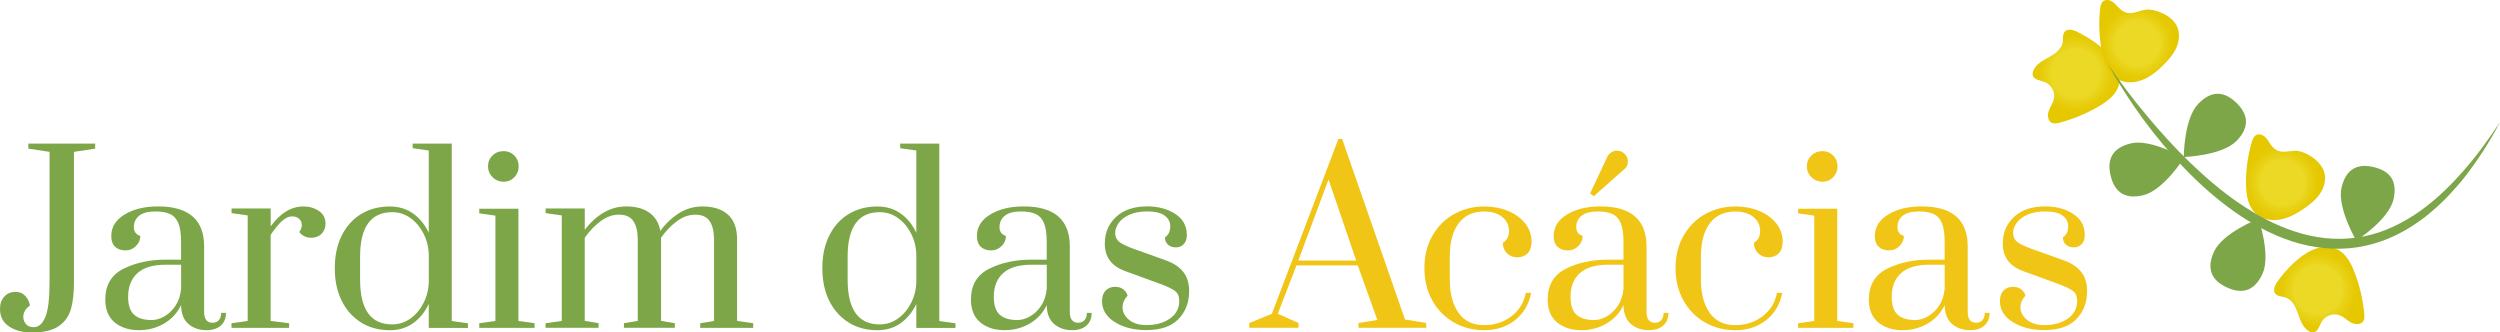
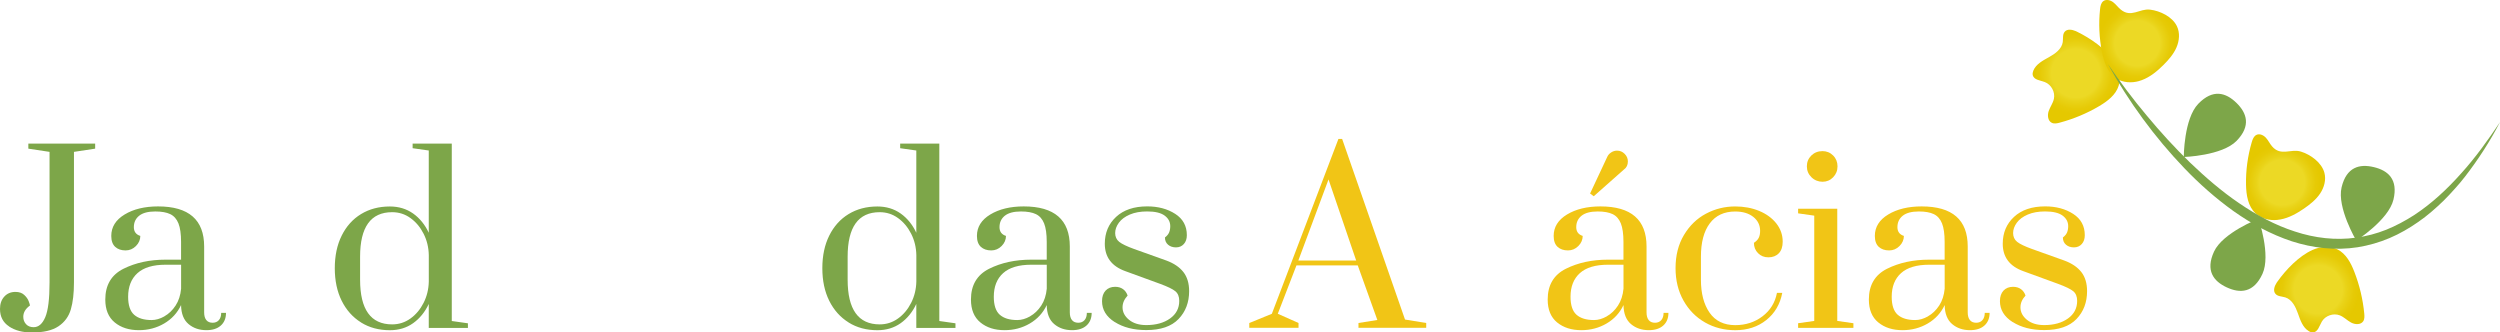
<svg xmlns="http://www.w3.org/2000/svg" xmlns:xlink="http://www.w3.org/1999/xlink" id="a" viewBox="0 0 731.06 97.22">
  <defs>
    <radialGradient id="c" cx="178.16" cy="-298.23" fx="178.16" fy="-298.23" r="12.63" gradientTransform="translate(275.29 -81.72) rotate(76.42)" gradientUnits="userSpaceOnUse">
      <stop offset=".56" stop-color="#ecd925" />
      <stop offset=".65" stop-color="#e9d318" />
      <stop offset=".83" stop-color="#e6ca06" />
      <stop offset=".95" stop-color="#e5c800" />
    </radialGradient>
    <radialGradient id="d" cx="655.39" cy="-492.72" fx="655.39" fy="-492.72" r="12.63" gradientTransform="translate(60.53 624.29) rotate(-4.22)" xlink:href="#c" />
    <radialGradient id="e" cx="386.62" cy="231.21" fx="386.62" fy="231.21" r="11.77" gradientTransform="translate(984.38 284.28) rotate(-173.8)" xlink:href="#c" />
    <radialGradient id="f" cx="332.51" cy="196.87" fx="332.51" fy="196.87" r="11.77" gradientTransform="translate(930.61 336.28) rotate(-163.56)" xlink:href="#c" />
  </defs>
  <path d="m2.66,95.46c-1.78-1.17-2.66-2.87-2.66-5.12,0-1.48.41-2.68,1.25-3.6.83-.92,1.92-1.38,3.27-1.38,1.08,0,1.93.29,2.56.88.63.58,1.07,1.2,1.31,1.85.25.65.37,1.07.37,1.25-1.3.94-1.95,2.04-1.95,3.3,0,.85.27,1.57.81,2.16.54.59,1.28.88,2.22.88,1.44,0,2.57-.98,3.4-2.93.83-1.95,1.25-5.33,1.25-10.14v-38.2l-6.2-.94v-1.48h19.54v1.48l-6.2.94v38.2c0,3.14-.3,5.76-.91,7.85-.61,2.09-1.81,3.74-3.61,4.95-1.8,1.21-4.38,1.82-7.75,1.82-2.7,0-4.93-.58-6.7-1.75Z" style="fill:#7da649;" />
  <path d="m33.55,94.29c-1.84-1.51-2.76-3.74-2.76-6.7,0-4.22,1.77-7.22,5.32-9,3.55-1.77,7.66-2.66,12.33-2.66h4.51v-5.19c0-2.34-.26-4.14-.77-5.42-.52-1.28-1.31-2.18-2.39-2.7-1.08-.52-2.54-.78-4.38-.78-2.11,0-3.68.42-4.72,1.25-1.03.83-1.55,1.94-1.55,3.34,0,1.3.63,2.16,1.89,2.56,0,1.12-.43,2.11-1.28,2.96-.85.85-1.86,1.28-3.03,1.28-1.26,0-2.27-.35-3.03-1.04-.76-.7-1.15-1.76-1.15-3.2,0-2.6,1.3-4.69,3.91-6.27,2.6-1.57,5.86-2.36,9.77-2.36,8.98,0,13.48,3.91,13.48,11.72v19.27c0,.99.21,1.74.64,2.26.43.52,1.04.77,1.85.77.76,0,1.37-.26,1.82-.77.45-.52.67-1.22.67-2.12h1.41c0,1.57-.51,2.81-1.52,3.71-1.01.9-2.41,1.35-4.21,1.35-2.07,0-3.81-.59-5.22-1.78-1.42-1.19-2.15-3.04-2.19-5.56-1.08,2.29-2.73,4.09-4.95,5.39s-4.68,1.95-7.38,1.95c-2.87,0-5.23-.75-7.07-2.26Zm14.52-1.79c1.28-.72,2.37-1.76,3.27-3.13.9-1.37,1.44-3.02,1.62-4.95v-7.01h-4.51c-3.68,0-6.43.82-8.25,2.46-1.82,1.64-2.73,3.94-2.73,6.91,0,2.47.58,4.22,1.75,5.26,1.17,1.03,2.87,1.55,5.12,1.55,1.21,0,2.46-.36,3.74-1.08Z" style="fill:#7da649;" />
-   <path d="m67.71,94.52l4.72-.67v-30.86l-4.72-.67v-1.35h11.45v5.19c2.83-3.86,6.02-5.79,9.57-5.79,1.71,0,3.21.44,4.51,1.31,1.3.88,1.95,2.12,1.95,3.74,0,1.17-.38,2.15-1.15,2.93-.76.79-1.78,1.18-3.03,1.18-1.44,0-2.61-.56-3.5-1.68.49-.63.74-1.3.74-2.02,0-.76-.26-1.38-.78-1.85-.52-.47-1.2-.71-2.05-.71-.94,0-1.91.44-2.9,1.31-.99.88-2.11,2.24-3.37,4.08v25.2l5.39.67v1.35h-16.84v-1.35Z" style="fill:#7da649;" />
  <path d="m105.58,94.29c-2.43-1.51-4.31-3.62-5.66-6.33-1.35-2.72-2.02-5.89-2.02-9.53s.67-6.82,2.02-9.53c1.35-2.72,3.23-4.82,5.66-6.3,2.43-1.48,5.23-2.22,8.42-2.22,2.6,0,4.87.69,6.8,2.05,1.93,1.37,3.46,3.25,4.58,5.63v-24.05l-4.72-.67v-1.35h11.45v51.88l4.72.67v1.35h-11.45v-7.01c-1.12,2.38-2.65,4.26-4.58,5.63-1.93,1.37-4.2,2.05-6.8,2.05-3.19,0-6-.75-8.42-2.26Zm14.45-1.15c1.59-1.14,2.87-2.67,3.84-4.58.97-1.91,1.47-3.99,1.52-6.23v-7.75c-.05-2.25-.55-4.32-1.52-6.23-.97-1.91-2.25-3.44-3.84-4.58-1.59-1.15-3.38-1.72-5.36-1.72-6.24,0-9.37,4.34-9.37,13v6.74c0,8.71,3.12,13.07,9.37,13.07,1.98,0,3.76-.57,5.36-1.72Z" style="fill:#7da649;" />
-   <path d="m140.15,95.87v-1.35l4.72-.67v-30.79l-4.72-.67v-1.35h11.45v32.81l4.72.67v1.35h-16.17Zm3.91-44.03c-.9-.88-1.35-1.94-1.35-3.2s.44-2.31,1.31-3.17,1.96-1.28,3.27-1.28c1.21,0,2.25.43,3.1,1.28.85.85,1.28,1.91,1.28,3.17s-.43,2.32-1.28,3.2c-.85.88-1.89,1.31-3.1,1.31s-2.34-.44-3.23-1.31Z" style="fill:#7da649;" />
-   <path d="m159.55,94.52l4.72-.67v-30.86l-4.72-.67v-1.35h11.45v6.2c1.62-2.11,3.45-3.77,5.49-4.99,2.04-1.21,4.26-1.82,6.64-1.82,2.74,0,4.97.6,6.7,1.79,1.73,1.19,2.82,2.98,3.27,5.36,1.62-2.2,3.46-3.94,5.53-5.22,2.07-1.28,4.33-1.92,6.8-1.92,3.19,0,5.67.8,7.45,2.39,1.77,1.59,2.66,4.01,2.66,7.24v23.85l4.72.67v1.35h-15.5v-1.35l4.04-.67v-23.72c0-2.38-.43-4.2-1.28-5.46-.85-1.26-2.25-1.89-4.18-1.89s-3.63.63-5.36,1.89c-1.73,1.26-3.29,2.88-4.68,4.85v24.32l4.04.67v1.35h-14.89v-1.35l4.04-.67v-23.72c0-2.38-.43-4.2-1.28-5.46-.85-1.26-2.25-1.89-4.18-1.89s-3.63.63-5.36,1.89c-1.73,1.26-3.29,2.88-4.68,4.85v24.32l4.04.67v1.35h-15.5v-1.35Z" style="fill:#7da649;" />
  <path d="m248.15,94.29c-2.43-1.51-4.31-3.62-5.66-6.33-1.35-2.72-2.02-5.89-2.02-9.53s.67-6.82,2.02-9.53c1.35-2.72,3.23-4.82,5.66-6.3s5.23-2.22,8.42-2.22c2.6,0,4.87.69,6.8,2.05,1.93,1.37,3.46,3.25,4.58,5.63v-24.05l-4.72-.67v-1.35h11.45v51.88l4.72.67v1.35h-11.45v-7.01c-1.12,2.38-2.65,4.26-4.58,5.63-1.93,1.37-4.2,2.05-6.8,2.05-3.19,0-6-.75-8.42-2.26Zm14.45-1.15c1.59-1.14,2.87-2.67,3.84-4.58.97-1.91,1.47-3.99,1.52-6.23v-7.75c-.05-2.25-.55-4.32-1.52-6.23-.97-1.91-2.25-3.44-3.84-4.58-1.59-1.15-3.38-1.72-5.36-1.72-6.24,0-9.37,4.34-9.37,13v6.74c0,8.71,3.12,13.07,9.37,13.07,1.98,0,3.76-.57,5.36-1.72Z" style="fill:#7da649;" />
  <path d="m286.69,94.29c-1.84-1.51-2.76-3.74-2.76-6.7,0-4.22,1.77-7.22,5.32-9,3.55-1.77,7.66-2.66,12.33-2.66h4.51v-5.19c0-2.34-.26-4.14-.77-5.42-.52-1.28-1.31-2.18-2.39-2.7-1.08-.52-2.54-.78-4.38-.78-2.11,0-3.68.42-4.72,1.25-1.03.83-1.55,1.94-1.55,3.34,0,1.3.63,2.16,1.89,2.56,0,1.12-.43,2.11-1.28,2.96-.85.85-1.86,1.28-3.03,1.28-1.26,0-2.27-.35-3.03-1.04-.76-.7-1.15-1.76-1.15-3.2,0-2.6,1.3-4.69,3.91-6.27,2.6-1.57,5.86-2.36,9.77-2.36,8.98,0,13.48,3.91,13.48,11.72v19.27c0,.99.21,1.74.64,2.26.43.52,1.04.77,1.85.77.76,0,1.37-.26,1.82-.77.45-.52.67-1.22.67-2.12h1.41c0,1.57-.51,2.81-1.52,3.71-1.01.9-2.41,1.35-4.21,1.35-2.07,0-3.81-.59-5.22-1.78-1.42-1.19-2.15-3.04-2.19-5.56-1.08,2.29-2.73,4.09-4.95,5.39s-4.68,1.95-7.38,1.95c-2.87,0-5.23-.75-7.07-2.26Zm14.52-1.79c1.28-.72,2.37-1.76,3.27-3.13.9-1.37,1.44-3.02,1.62-4.95v-7.01h-4.51c-3.68,0-6.43.82-8.25,2.46-1.82,1.64-2.73,3.94-2.73,6.91,0,2.47.58,4.22,1.75,5.26,1.17,1.03,2.87,1.55,5.12,1.55,1.21,0,2.46-.36,3.74-1.08Z" style="fill:#7da649;" />
-   <path d="m325.97,94.18c-2.47-1.57-3.71-3.61-3.71-6.13,0-1.3.35-2.32,1.04-3.07.7-.74,1.63-1.11,2.8-1.11.9,0,1.66.22,2.29.67.63.45,1.08,1.08,1.35,1.89-.99,1.08-1.48,2.22-1.48,3.44,0,1.39.63,2.61,1.89,3.64,1.26,1.03,2.94,1.55,5.05,1.55,2.83,0,5.14-.64,6.94-1.92,1.8-1.28,2.7-3,2.7-5.15,0-1.26-.38-2.2-1.15-2.83-.76-.63-2.25-1.35-4.45-2.16l-10.17-3.71c-4-1.44-6-4.11-6-8.02,0-3.19,1.1-5.8,3.3-7.85,2.2-2.04,5.23-3.07,9.1-3.07,3.19,0,5.92.73,8.19,2.19,2.27,1.46,3.4,3.54,3.4,6.23,0,1.08-.29,1.94-.88,2.59-.58.65-1.35.98-2.29.98s-1.72-.26-2.32-.78c-.61-.52-.91-1.22-.91-2.12.58-.45.99-.93,1.21-1.45.22-.52.34-1.13.34-1.85,0-1.26-.55-2.29-1.65-3.1-1.1-.81-2.8-1.21-5.09-1.21-1.98,0-3.67.3-5.09.91-1.41.61-2.48,1.4-3.2,2.39-.72.99-1.08,2-1.08,3.03s.39,1.93,1.18,2.56c.79.63,2.23,1.32,4.35,2.09l9.43,3.37c2.2.81,3.86,1.93,4.99,3.37,1.12,1.44,1.68,3.3,1.68,5.59,0,3.28-1.03,6-3.1,8.15-2.07,2.16-5.21,3.23-9.43,3.23-3.68,0-6.76-.79-9.23-2.36Z" style="fill:#7da649;" />
+   <path d="m325.97,94.18c-2.47-1.57-3.71-3.61-3.71-6.13,0-1.3.35-2.32,1.04-3.07.7-.74,1.63-1.11,2.8-1.11.9,0,1.66.22,2.29.67.63.45,1.08,1.08,1.35,1.89-.99,1.08-1.48,2.22-1.48,3.44,0,1.39.63,2.61,1.89,3.64,1.26,1.03,2.94,1.55,5.05,1.55,2.83,0,5.14-.64,6.94-1.92,1.8-1.28,2.7-3,2.7-5.15,0-1.26-.38-2.2-1.15-2.83-.76-.63-2.25-1.35-4.45-2.16l-10.17-3.71c-4-1.44-6-4.11-6-8.02,0-3.19,1.1-5.8,3.3-7.85,2.2-2.04,5.23-3.07,9.1-3.07,3.19,0,5.92.73,8.19,2.19,2.27,1.46,3.4,3.54,3.4,6.23,0,1.08-.29,1.94-.88,2.59-.58.65-1.35.98-2.29.98s-1.72-.26-2.32-.78c-.61-.52-.91-1.22-.91-2.12.58-.45.99-.93,1.21-1.45.22-.52.34-1.13.34-1.85,0-1.26-.55-2.29-1.65-3.1-1.1-.81-2.8-1.21-5.09-1.21-1.98,0-3.67.3-5.09.91-1.41.61-2.48,1.4-3.2,2.39-.72.99-1.08,2-1.08,3.03s.39,1.93,1.18,2.56c.79.63,2.23,1.32,4.35,2.09l9.43,3.37c2.2.81,3.86,1.93,4.99,3.37,1.12,1.44,1.68,3.3,1.68,5.59,0,3.28-1.03,6-3.1,8.15-2.07,2.16-5.21,3.23-9.43,3.23-3.68,0-6.76-.79-9.23-2.36" style="fill:#7da649;" />
  <path d="m365.32,95.87v-1.41l6.6-2.7,19.47-51.14h1.08l18.39,52.82,6.2,1.01v1.41h-19.81v-1.41l5.52-.88-5.73-15.97h-17.92l-5.46,14.15,6.06,2.7v1.41h-14.42Zm14.35-19.68h16.91l-8.09-23.72-8.83,23.72Z" style="fill:#f1c516;" />
-   <path d="m425.15,94.29c-2.65-1.51-4.75-3.64-6.3-6.4-1.55-2.76-2.32-5.92-2.32-9.47,0-3.73.82-6.96,2.46-9.7,1.64-2.74,3.78-4.82,6.43-6.23,2.65-1.41,5.5-2.12,8.56-2.12,2.56,0,4.9.44,7.01,1.31,2.11.88,3.78,2.1,5.02,3.67,1.23,1.57,1.85,3.35,1.85,5.32,0,1.48-.38,2.62-1.14,3.4-.76.79-1.78,1.18-3.03,1.18s-2.22-.4-3.03-1.21c-.81-.81-1.21-1.82-1.21-3.03.67-.45,1.15-.94,1.41-1.48.27-.54.4-1.21.4-2.02,0-1.66-.66-3.02-1.99-4.08-1.33-1.05-3.09-1.58-5.29-1.58-3.23,0-5.72,1.16-7.44,3.47-1.73,2.31-2.59,5.56-2.59,9.74v6.74c0,4,.84,7.21,2.53,9.64,1.68,2.42,4.19,3.64,7.51,3.64,3.05,0,5.71-.86,7.98-2.59s3.67-4.01,4.21-6.84h1.55c-.63,3.32-2.19,5.97-4.68,7.95-2.49,1.98-5.51,2.96-9.06,2.96-3.23,0-6.18-.75-8.83-2.26Z" style="fill:#f1c516;" />
  <path d="m455.34,94.29c-1.84-1.51-2.76-3.74-2.76-6.7,0-4.22,1.77-7.22,5.32-9,3.55-1.77,7.66-2.66,12.33-2.66h4.51v-5.19c0-2.34-.26-4.14-.77-5.42-.52-1.28-1.31-2.18-2.39-2.7-1.08-.52-2.54-.78-4.38-.78-2.11,0-3.68.42-4.72,1.25-1.03.83-1.55,1.94-1.55,3.34,0,1.3.63,2.16,1.89,2.56,0,1.12-.43,2.11-1.28,2.96s-1.86,1.28-3.03,1.28c-1.26,0-2.27-.35-3.03-1.04-.76-.7-1.15-1.76-1.15-3.2,0-2.6,1.3-4.69,3.91-6.27,2.6-1.57,5.86-2.36,9.77-2.36,8.98,0,13.48,3.91,13.48,11.72v19.27c0,.99.21,1.74.64,2.26.43.52,1.04.77,1.85.77.76,0,1.37-.26,1.82-.77.45-.52.67-1.22.67-2.12h1.42c0,1.57-.51,2.81-1.52,3.71-1.01.9-2.42,1.35-4.21,1.35-2.07,0-3.81-.59-5.22-1.78-1.41-1.19-2.15-3.04-2.19-5.56-1.08,2.29-2.73,4.09-4.95,5.39-2.22,1.3-4.68,1.95-7.38,1.95-2.87,0-5.23-.75-7.07-2.26Zm14.52-1.79c1.28-.72,2.37-1.76,3.27-3.13.9-1.37,1.44-3.02,1.62-4.95v-7.01h-4.51c-3.68,0-6.43.82-8.25,2.46-1.82,1.64-2.73,3.94-2.73,6.91,0,2.47.58,4.22,1.75,5.26,1.17,1.03,2.87,1.55,5.12,1.55,1.21,0,2.46-.36,3.74-1.08Zm-4.88-35.91l4.99-10.65c.22-.54.61-.99,1.15-1.35.54-.36,1.12-.54,1.75-.54.85,0,1.59.31,2.22.94.63.63.94,1.37.94,2.22,0,1.03-.38,1.82-1.15,2.36l-8.83,7.82-1.08-.81Z" style="fill:#f1c516;" />
  <path d="m498.59,94.29c-2.65-1.51-4.75-3.64-6.3-6.4-1.55-2.76-2.32-5.92-2.32-9.47,0-3.73.82-6.96,2.46-9.7,1.64-2.74,3.78-4.82,6.43-6.23,2.65-1.41,5.5-2.12,8.56-2.12,2.56,0,4.9.44,7.01,1.31,2.11.88,3.78,2.1,5.02,3.67,1.23,1.57,1.85,3.35,1.85,5.32,0,1.48-.38,2.62-1.14,3.4-.76.79-1.78,1.18-3.03,1.18s-2.22-.4-3.03-1.21c-.81-.81-1.21-1.82-1.21-3.03.67-.45,1.15-.94,1.41-1.48.27-.54.4-1.21.4-2.02,0-1.66-.66-3.02-1.99-4.08-1.33-1.05-3.09-1.58-5.29-1.58-3.23,0-5.72,1.16-7.44,3.47-1.73,2.31-2.59,5.56-2.59,9.74v6.74c0,4,.84,7.21,2.53,9.64,1.68,2.42,4.19,3.64,7.51,3.64,3.05,0,5.71-.86,7.98-2.59s3.67-4.01,4.21-6.84h1.55c-.63,3.32-2.19,5.97-4.68,7.95-2.49,1.98-5.51,2.96-9.06,2.96-3.23,0-6.18-.75-8.83-2.26Z" style="fill:#f1c516;" />
  <path d="m525.81,95.87v-1.35l4.72-.67v-30.79l-4.72-.67v-1.35h11.45v32.81l4.72.67v1.35h-16.17Zm3.91-44.03c-.9-.88-1.35-1.94-1.35-3.2s.44-2.31,1.31-3.17c.88-.85,1.97-1.28,3.27-1.28,1.21,0,2.25.43,3.1,1.28s1.28,1.91,1.28,3.17-.43,2.32-1.28,3.2-1.89,1.31-3.1,1.31-2.34-.44-3.23-1.31Z" style="fill:#f1c516;" />
  <path d="m549.26,94.29c-1.84-1.51-2.76-3.74-2.76-6.7,0-4.22,1.77-7.22,5.32-9,3.55-1.77,7.66-2.66,12.33-2.66h4.51v-5.19c0-2.34-.26-4.14-.77-5.42-.52-1.28-1.31-2.18-2.39-2.7-1.08-.52-2.54-.78-4.38-.78-2.11,0-3.68.42-4.72,1.25-1.03.83-1.55,1.94-1.55,3.34,0,1.3.63,2.16,1.89,2.56,0,1.12-.43,2.11-1.28,2.96s-1.86,1.28-3.03,1.28c-1.26,0-2.27-.35-3.03-1.04-.76-.7-1.15-1.76-1.15-3.2,0-2.6,1.3-4.69,3.91-6.27,2.6-1.57,5.86-2.36,9.77-2.36,8.98,0,13.48,3.91,13.48,11.72v19.27c0,.99.21,1.74.64,2.26.43.52,1.04.77,1.85.77.76,0,1.37-.26,1.82-.77.45-.52.67-1.22.67-2.12h1.42c0,1.57-.51,2.81-1.52,3.71-1.01.9-2.42,1.35-4.21,1.35-2.07,0-3.81-.59-5.22-1.78-1.41-1.19-2.15-3.04-2.19-5.56-1.08,2.29-2.73,4.09-4.95,5.39-2.22,1.3-4.68,1.95-7.38,1.95-2.87,0-5.23-.75-7.07-2.26Zm14.52-1.79c1.28-.72,2.37-1.76,3.27-3.13.9-1.37,1.44-3.02,1.62-4.95v-7.01h-4.51c-3.68,0-6.43.82-8.25,2.46-1.82,1.64-2.73,3.94-2.73,6.91,0,2.47.58,4.22,1.75,5.26,1.17,1.03,2.87,1.55,5.12,1.55,1.21,0,2.46-.36,3.74-1.08Z" style="fill:#f1c516;" />
  <path d="m588.54,94.18c-2.47-1.57-3.71-3.61-3.71-6.13,0-1.3.35-2.32,1.04-3.07.7-.74,1.63-1.11,2.8-1.11.9,0,1.66.22,2.29.67.63.45,1.08,1.08,1.35,1.89-.99,1.08-1.48,2.22-1.48,3.44,0,1.39.63,2.61,1.89,3.64,1.26,1.03,2.94,1.55,5.05,1.55,2.83,0,5.14-.64,6.94-1.92,1.8-1.28,2.7-3,2.7-5.15,0-1.26-.38-2.2-1.14-2.83-.76-.63-2.25-1.35-4.45-2.16l-10.17-3.71c-4-1.44-6-4.11-6-8.02,0-3.19,1.1-5.8,3.3-7.85,2.2-2.04,5.23-3.07,9.1-3.07,3.19,0,5.92.73,8.19,2.19,2.27,1.46,3.4,3.54,3.4,6.23,0,1.08-.29,1.94-.88,2.59-.58.65-1.35.98-2.29.98s-1.72-.26-2.32-.78c-.61-.52-.91-1.22-.91-2.12.58-.45.99-.93,1.21-1.45.22-.52.34-1.13.34-1.85,0-1.26-.55-2.29-1.65-3.1s-2.8-1.21-5.09-1.21c-1.98,0-3.67.3-5.09.91-1.41.61-2.48,1.4-3.2,2.39-.72.99-1.08,2-1.08,3.03s.39,1.93,1.18,2.56c.79.63,2.23,1.32,4.35,2.09l9.43,3.37c2.2.81,3.86,1.93,4.99,3.37,1.12,1.44,1.68,3.3,1.68,5.59,0,3.28-1.03,6-3.1,8.15-2.07,2.16-5.21,3.23-9.43,3.23-3.68,0-6.76-.79-9.23-2.36Z" style="fill:#f1c516;" />
  <path d="m607.07,9.13c.11.05.22.1.32.15,3.88,1.9,8.41,4.98,10.81,8.63,1.39,2.1,2.09,4.79,1.34,7.19-.84,2.67-3.27,4.5-5.68,5.93-3.62,2.14-7.53,3.77-11.59,4.85-.74.2-1.56.37-2.26.04-1.18-.55-1.35-2.2-.93-3.43s1.26-2.31,1.53-3.58c.43-1.98-.76-4.18-2.65-4.91-1.33-.51-3.18-.62-3.53-1.99-.11-.45-.01-.92.16-1.35.78-1.91,2.79-2.95,4.59-3.95s3.72-2.36,4.02-4.4c.15-1.04-.11-2.24.57-3.03.77-.9,2.16-.64,3.29-.16Z" style="fill:url(#c);" />
  <path d="m665.77,82.65c.06-.1.13-.2.2-.29,2.5-3.52,6.28-7.48,10.27-9.27,2.3-1.03,5.06-1.29,7.31-.15,2.5,1.26,3.91,3.95,4.92,6.56,1.52,3.92,2.5,8.04,2.9,12.22.07.77.11,1.6-.32,2.24-.73,1.07-2.39.98-3.54.36s-2.07-1.62-3.28-2.1c-1.88-.75-4.25.07-5.27,1.82-.72,1.22-1.13,3.04-2.54,3.16-.46.04-.91-.14-1.3-.38-1.76-1.08-2.46-3.23-3.15-5.17-.69-1.94-1.72-4.05-3.68-4.68-1-.32-2.23-.25-2.9-1.06-.76-.91-.28-2.24.38-3.27Z" style="fill:url(#d);" />
  <path d="m625.53,23.7c-2.22.62-4.7.5-6.63-.74-2.54-1.63-3.64-4.77-4.23-7.74-.82-4.13-1.01-8.38-.56-12.57.09-.86.27-1.82.97-2.33.83-.61,2.04-.29,2.86.33s1.42,1.5,2.21,2.15c3.07,2.51,5.49-.36,8.58.02,2.95.36,6.51,2.05,7.85,4.84.93,1.93.72,4.26-.13,6.22s-2.29,3.61-3.81,5.12c-1.83,1.82-3.87,3.51-6.29,4.42-.27.1-.54.19-.82.27Z" style="fill:url(#e);" />
  <path d="m665.97,64.31c-2.3.22-4.71-.34-6.39-1.91-2.21-2.06-2.73-5.34-2.79-8.37-.08-4.21.49-8.43,1.68-12.47.24-.83.59-1.74,1.37-2.12.93-.45,2.06.08,2.76.84s1.13,1.73,1.8,2.51c2.57,3.01,5.46.62,8.44,1.54,2.83.88,6.04,3.17,6.86,6.16.57,2.06-.05,4.32-1.24,6.1s-2.9,3.14-4.66,4.36c-2.13,1.46-4.43,2.77-6.97,3.23-.28.05-.57.09-.86.12Z" style="fill:url(#f);" />
-   <path d="m623.08,41.93c5.93-1.43,15.58,4.26,15.58,4.26,0,0-5.99,9.47-11.92,10.9s-8.53-1.53-9.54-5.71-.04-8.01,5.88-9.44Z" style="fill:#7da649;" />
  <path d="m654.04,41.18c-4.25,4.38-15.45,4.73-15.45,4.73,0,0,0-11.2,4.26-15.58,4.25-4.38,8.03-3.27,11.12-.27,3.09,3,4.32,6.75.07,11.12Z" style="fill:#7da649;" />
  <path d="m647.43,73.58c2.55-5.54,13-9.59,13-9.59,0,0,3.71,10.57,1.16,16.11-2.55,5.54-6.49,5.75-10.4,3.95s-6.31-4.93-3.76-10.47Z" style="fill:#7da649;" />
  <path d="m699.9,58.39c-1.42,5.93-10.87,11.95-10.87,11.95,0,0-5.71-9.64-4.29-15.57,1.42-5.93,5.24-6.91,9.43-5.9,4.19,1,7.15,3.6,5.73,9.53Z" style="fill:#7da649;" />
  <path d="m616.43,18.78c3.54,5.19,7.29,10.22,11.33,15.01,3.99,4.82,8.21,9.43,12.68,13.77,4.5,4.3,9.21,8.38,14.32,11.85,5.09,3.48,10.55,6.45,16.35,8.3,5.78,1.91,11.93,2.64,17.91,1.78,2.99-.41,5.94-1.18,8.77-2.31,2.82-1.14,5.52-2.59,8.1-4.24,5.14-3.36,9.72-7.62,13.85-12.28,4.19-4.62,7.84-9.74,11.33-14.97-2.9,5.58-6.33,10.9-10.2,15.91l-1.49,1.85c-.51.61-1.04,1.19-1.57,1.79-1.03,1.21-2.16,2.33-3.27,3.47-2.29,2.21-4.69,4.33-7.34,6.16-2.63,1.84-5.43,3.47-8.42,4.74-2.98,1.27-6.13,2.17-9.35,2.69-6.45,1.01-13.11.24-19.25-1.74-6.15-2.03-11.84-5.15-17.05-8.83-5.19-3.72-9.97-7.95-14.35-12.52-8.77-9.14-16.26-19.42-22.35-30.42Z" style="fill:#7da649;" />
</svg>